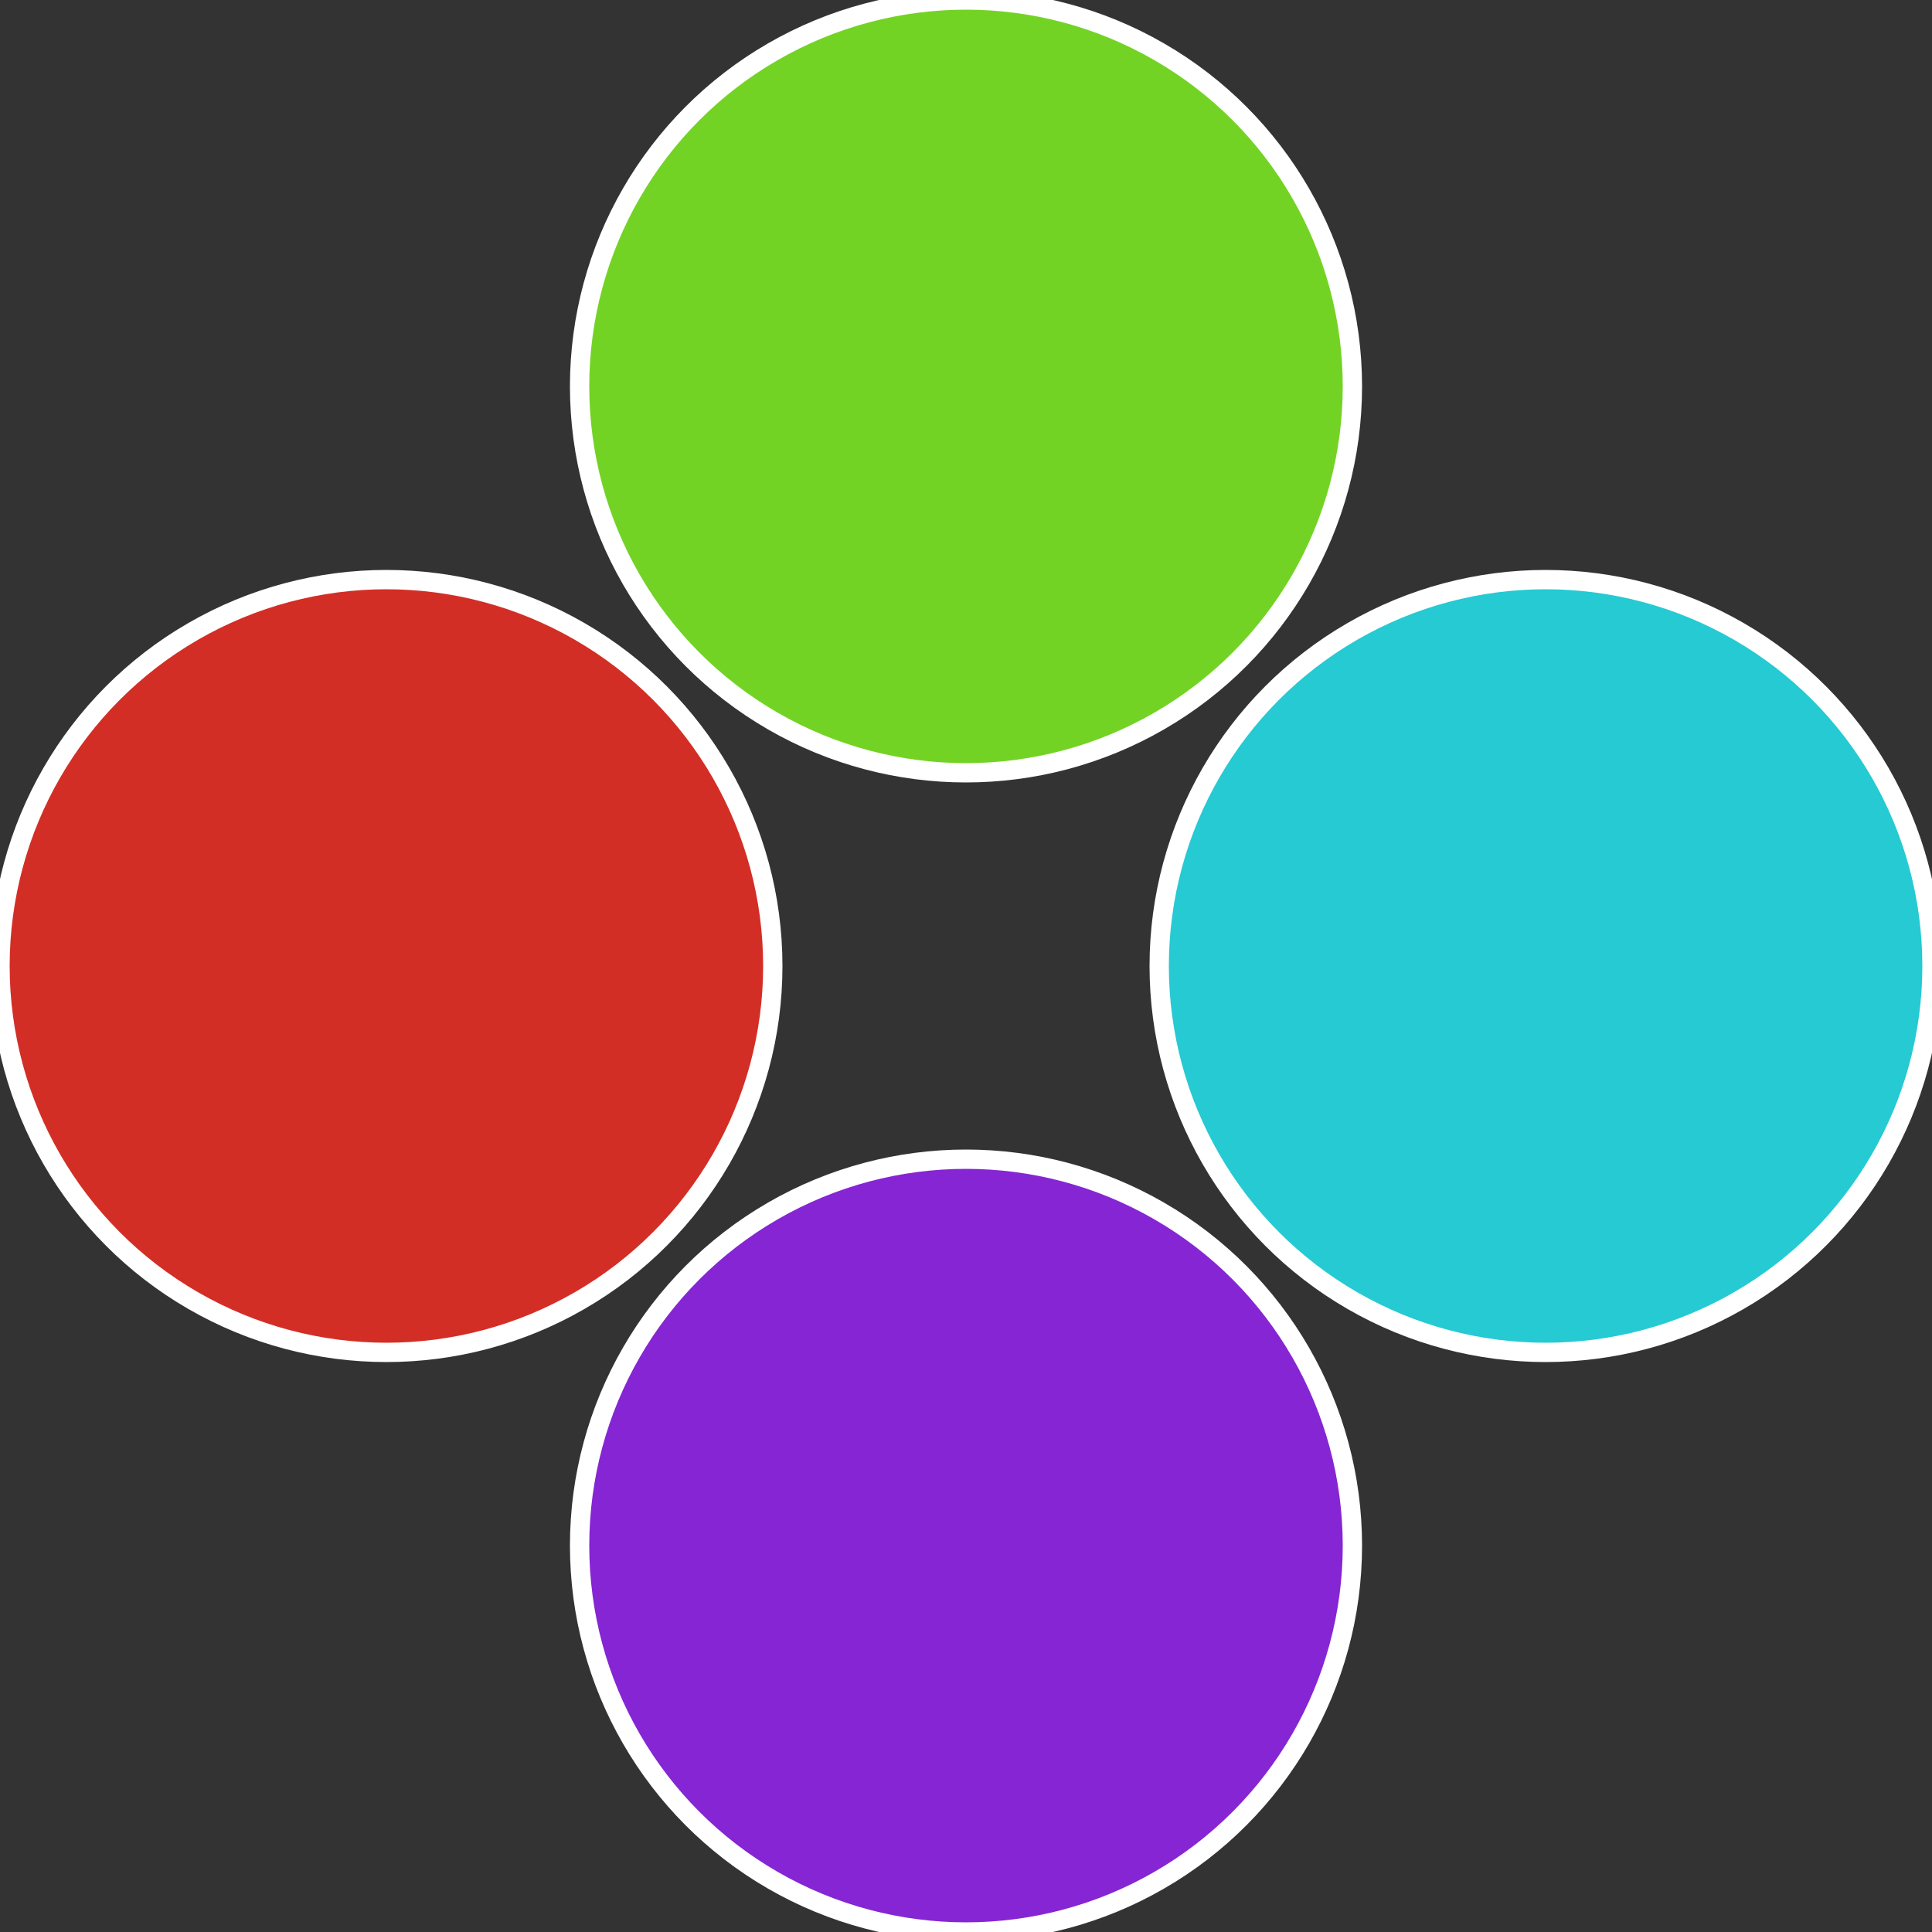
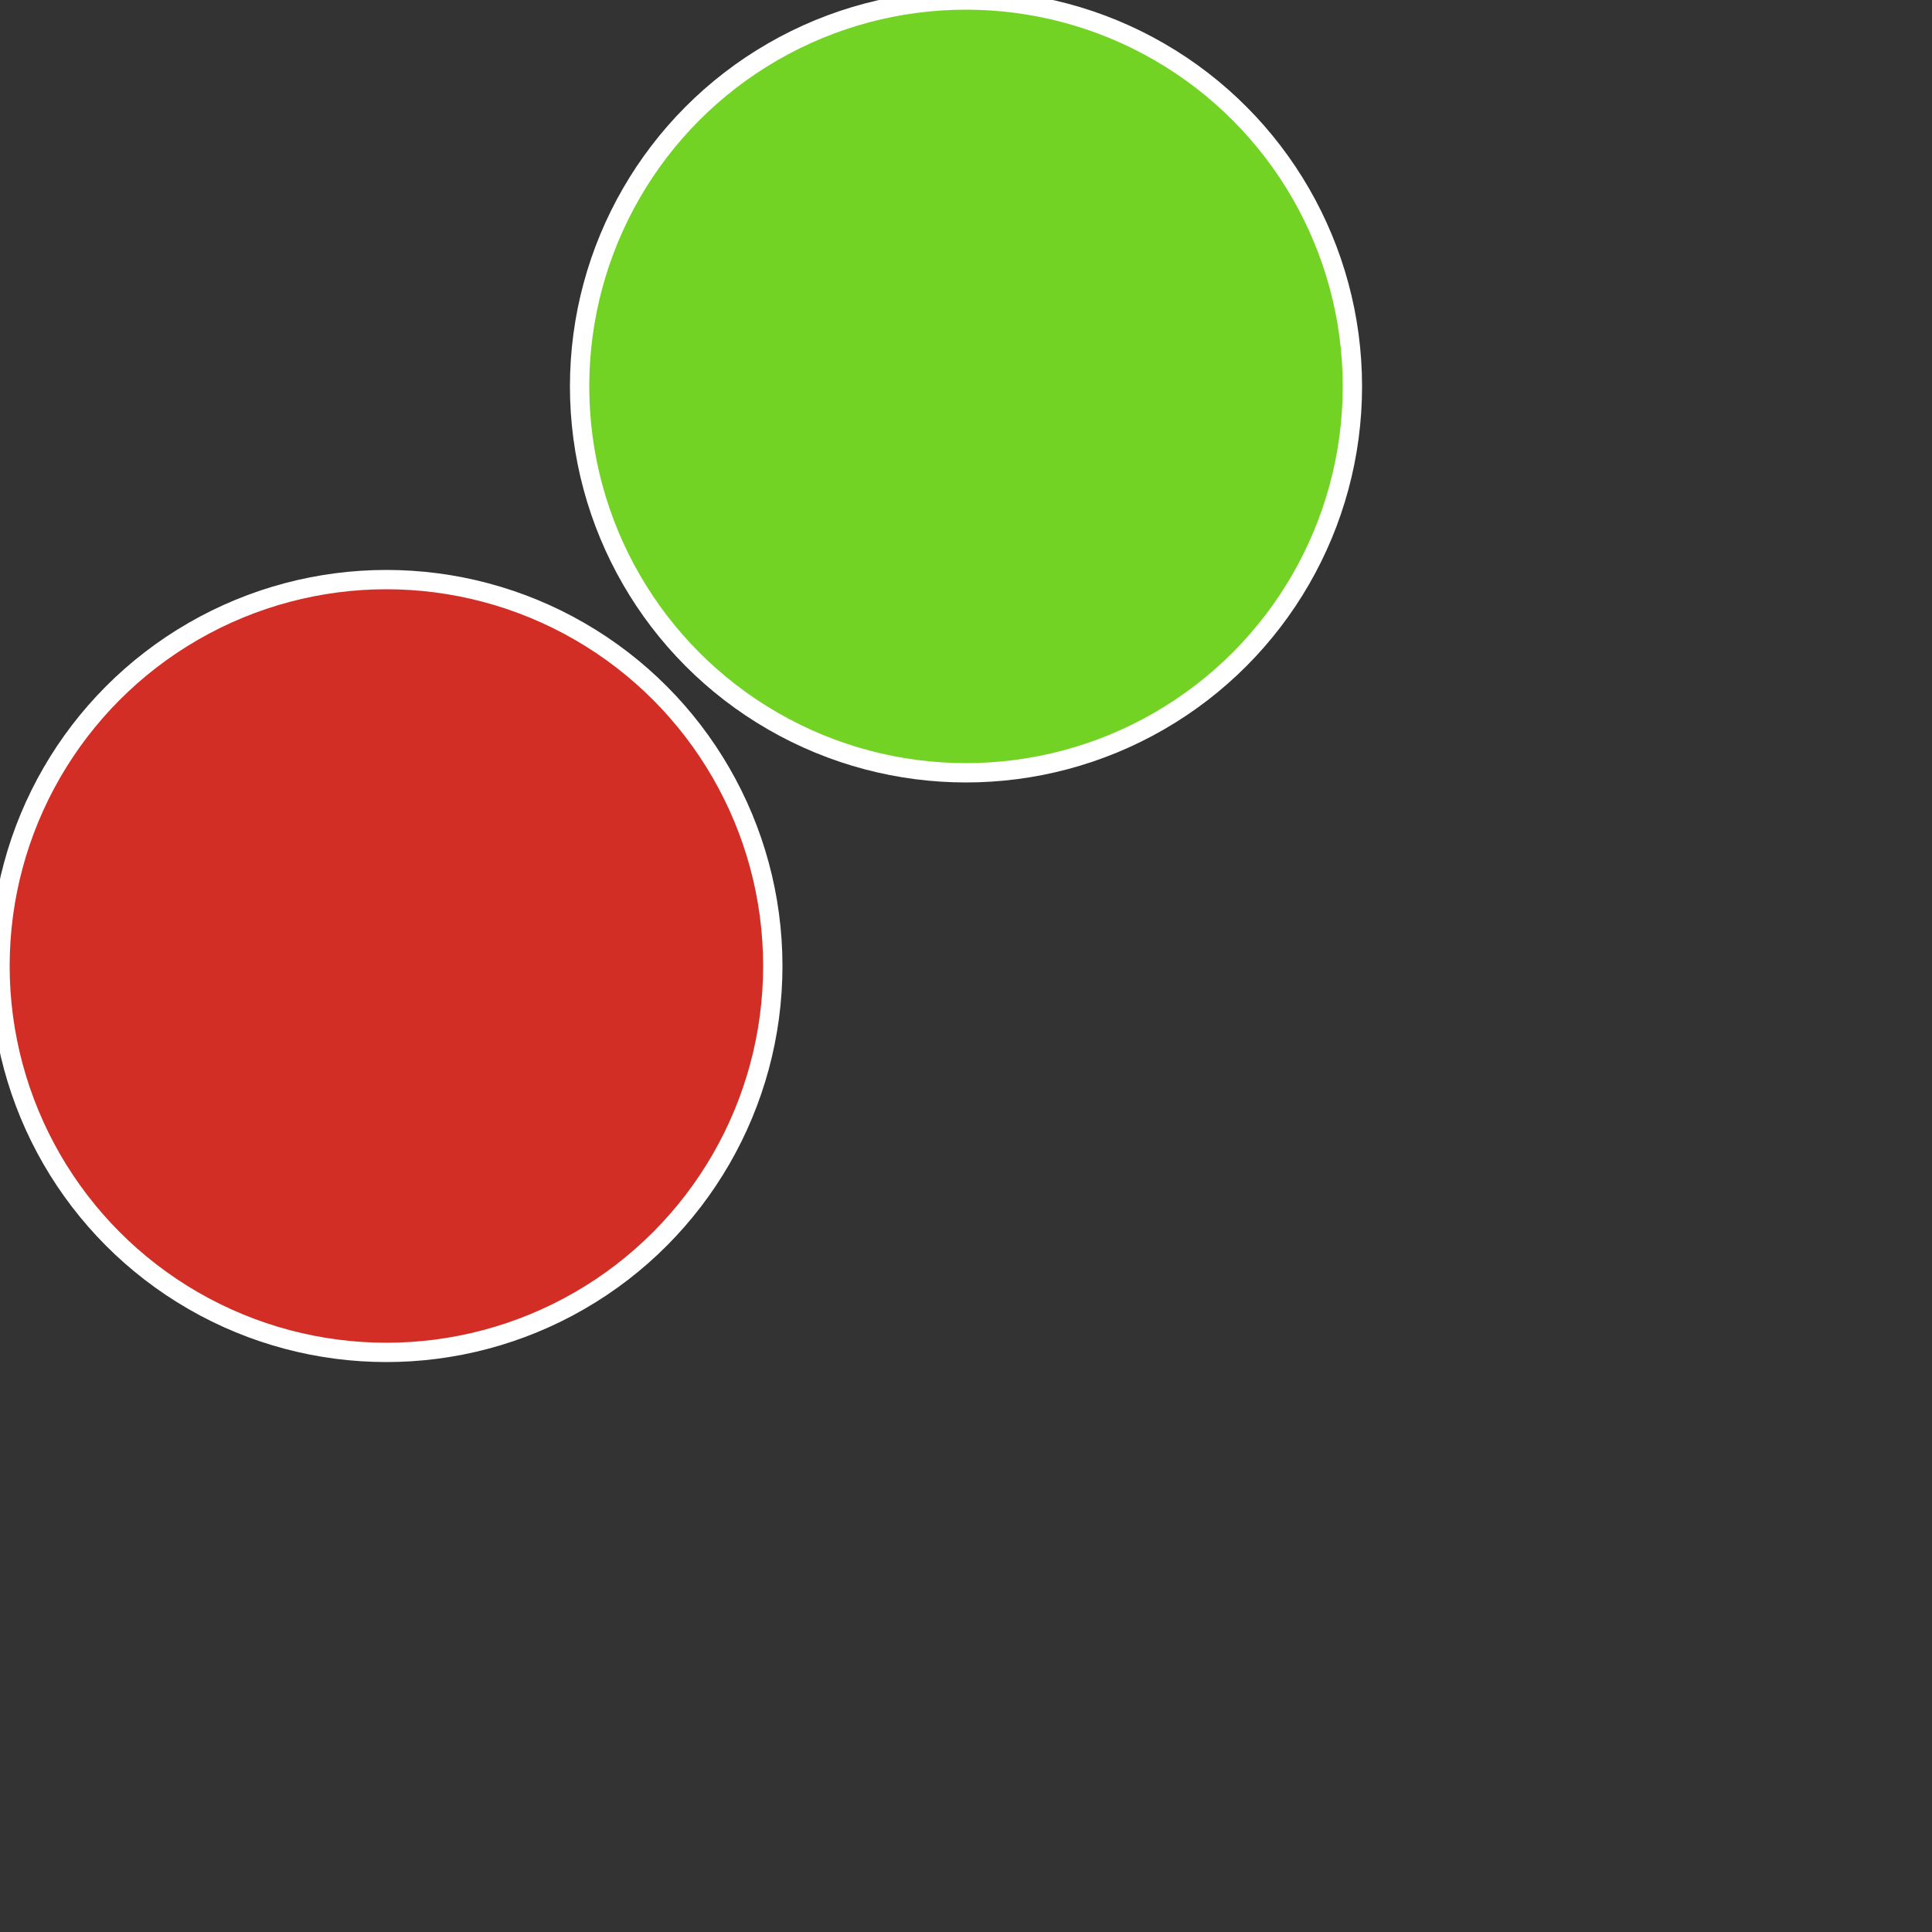
<svg xmlns="http://www.w3.org/2000/svg" width="500" height="500" viewBox="-1 -1 2 2">
  <rect x="-1" y="-1" width="2" height="2" fill="#333333" stroke="none" />
-   <circle cx="0.6" cy="0" r="0.4" fill="#25cad3" stroke="#fff" stroke-width="1%" />
-   <circle cx="3.6739403974421E-17" cy="0.6" r="0.4" fill="#8525d3" stroke="#fff" stroke-width="1%" />
  <circle cx="-0.6" cy="7.3478807948841E-17" r="0.4" fill="#d32e25" stroke="#fff" stroke-width="1%" />
  <circle cx="-1.1021821192326E-16" cy="-0.6" r="0.4" fill="#73d325" stroke="#fff" stroke-width="1%" />
</svg>